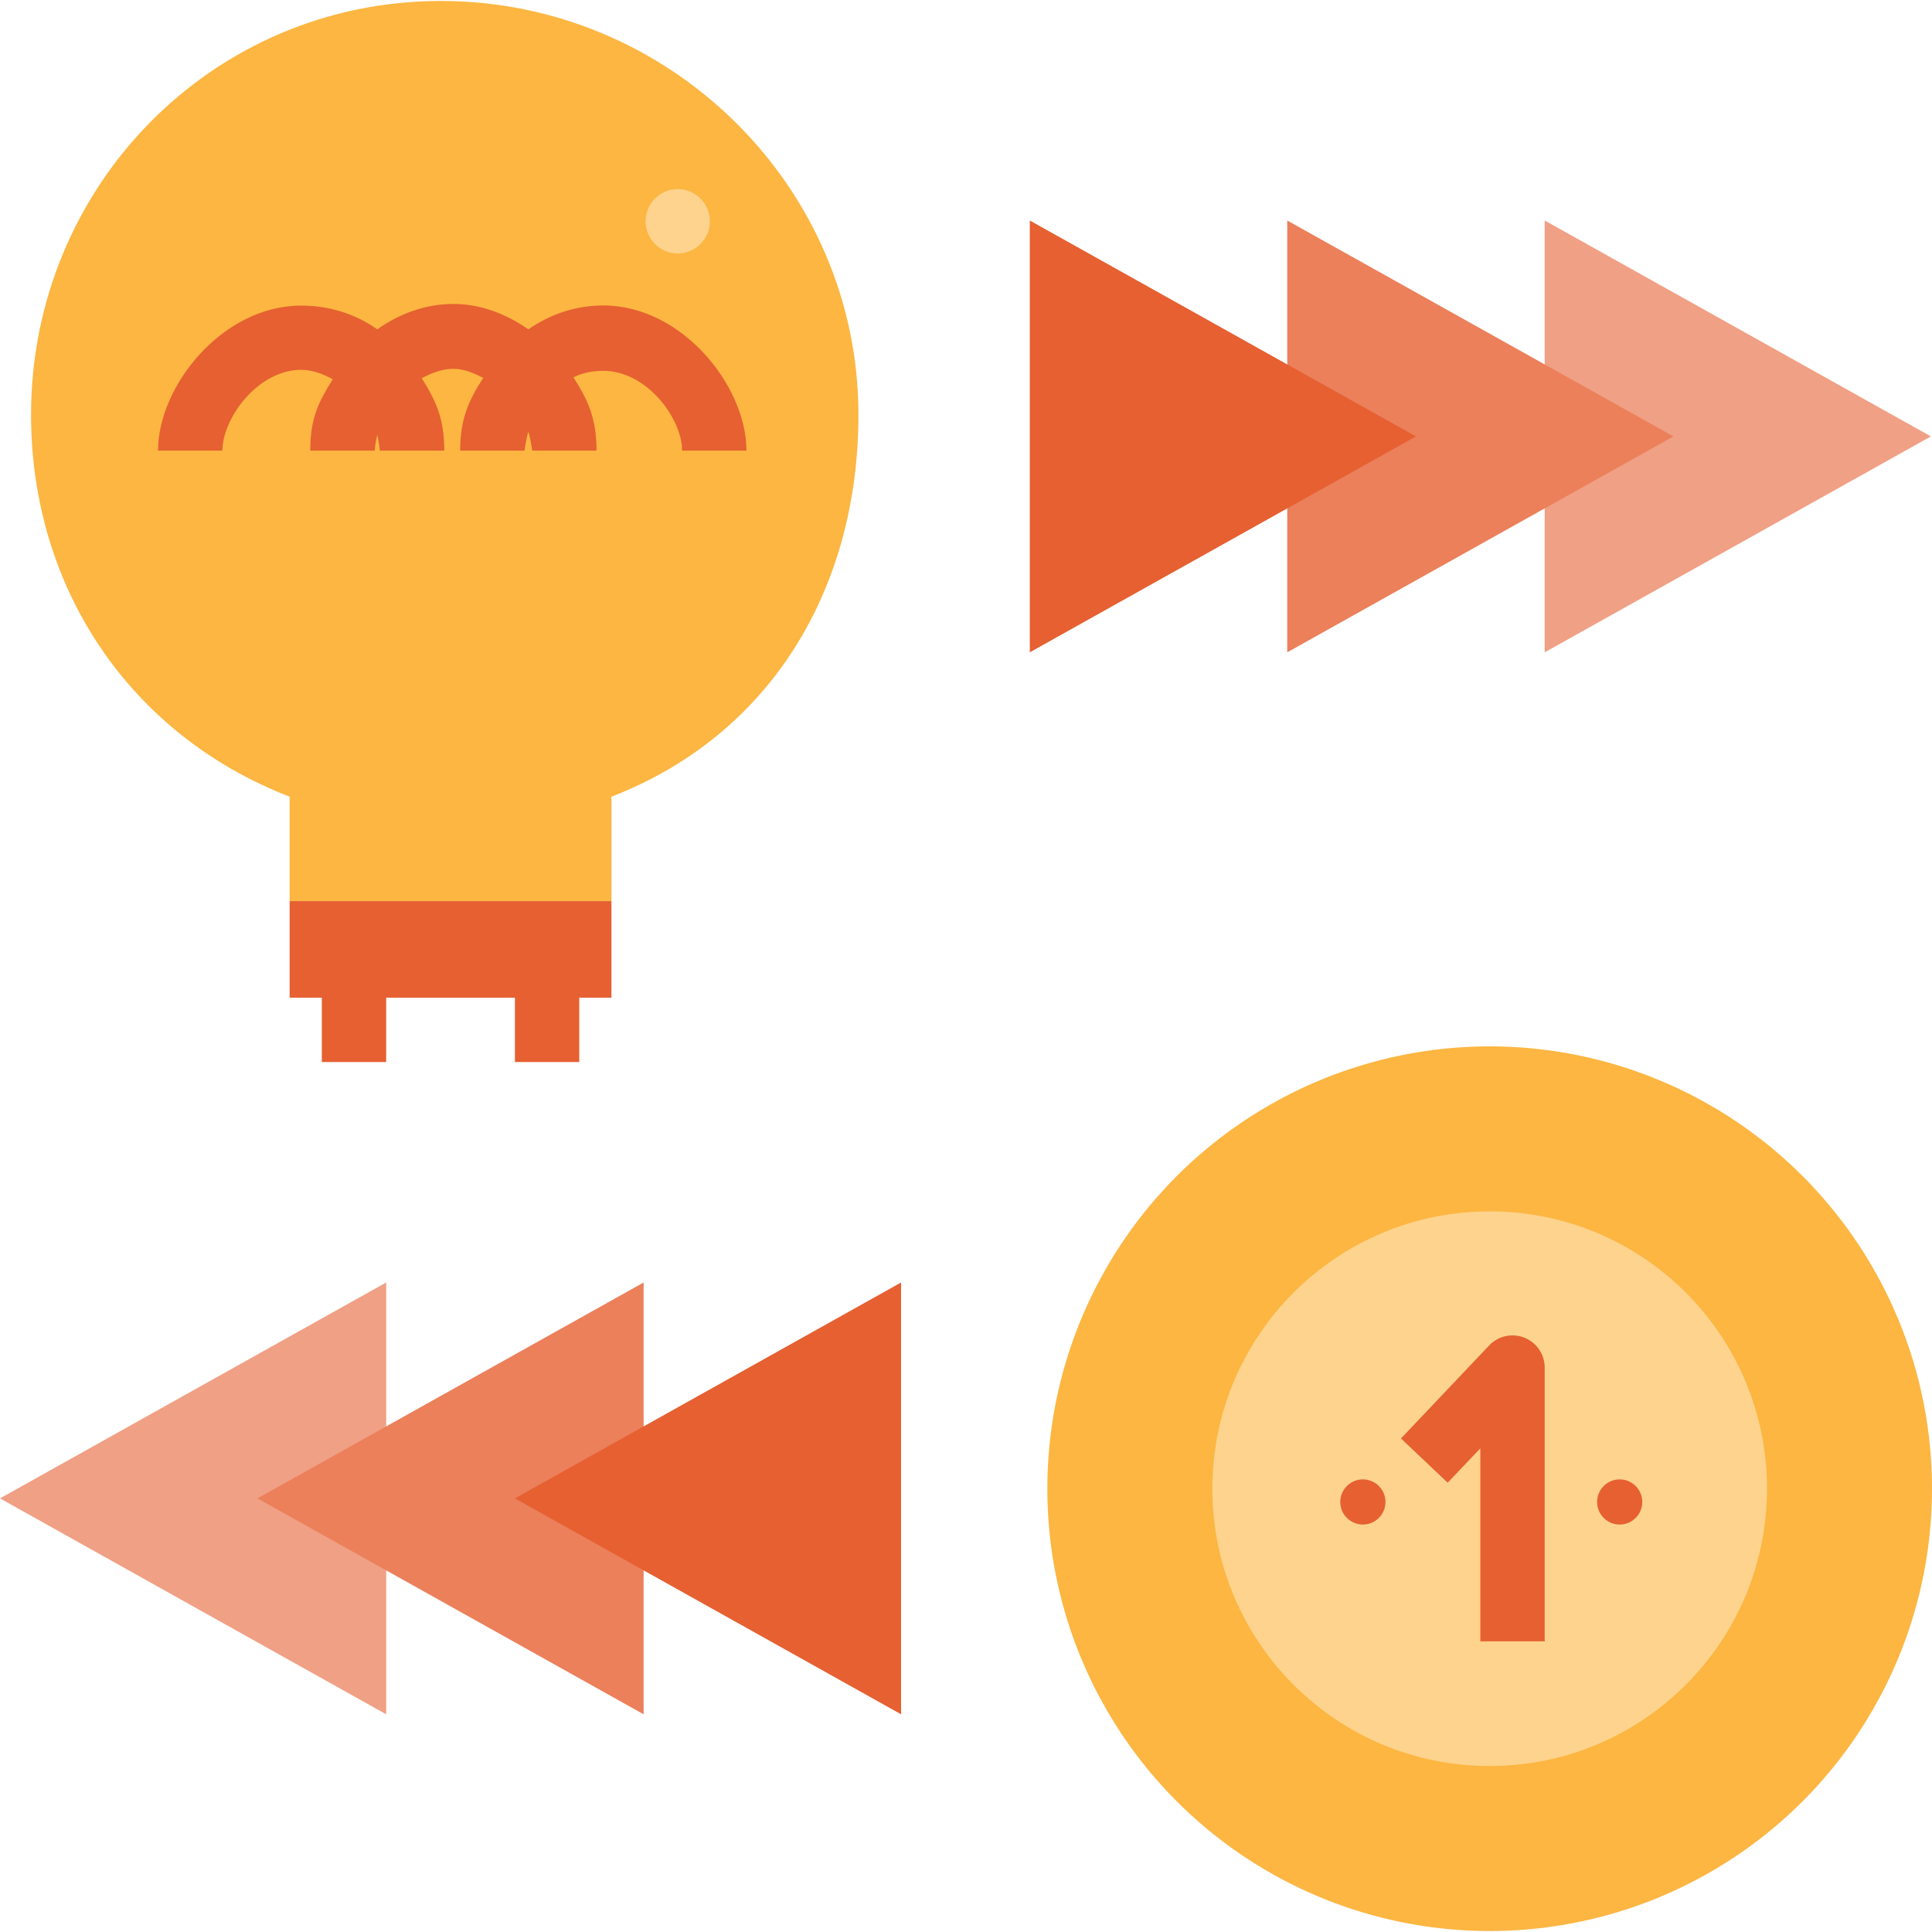
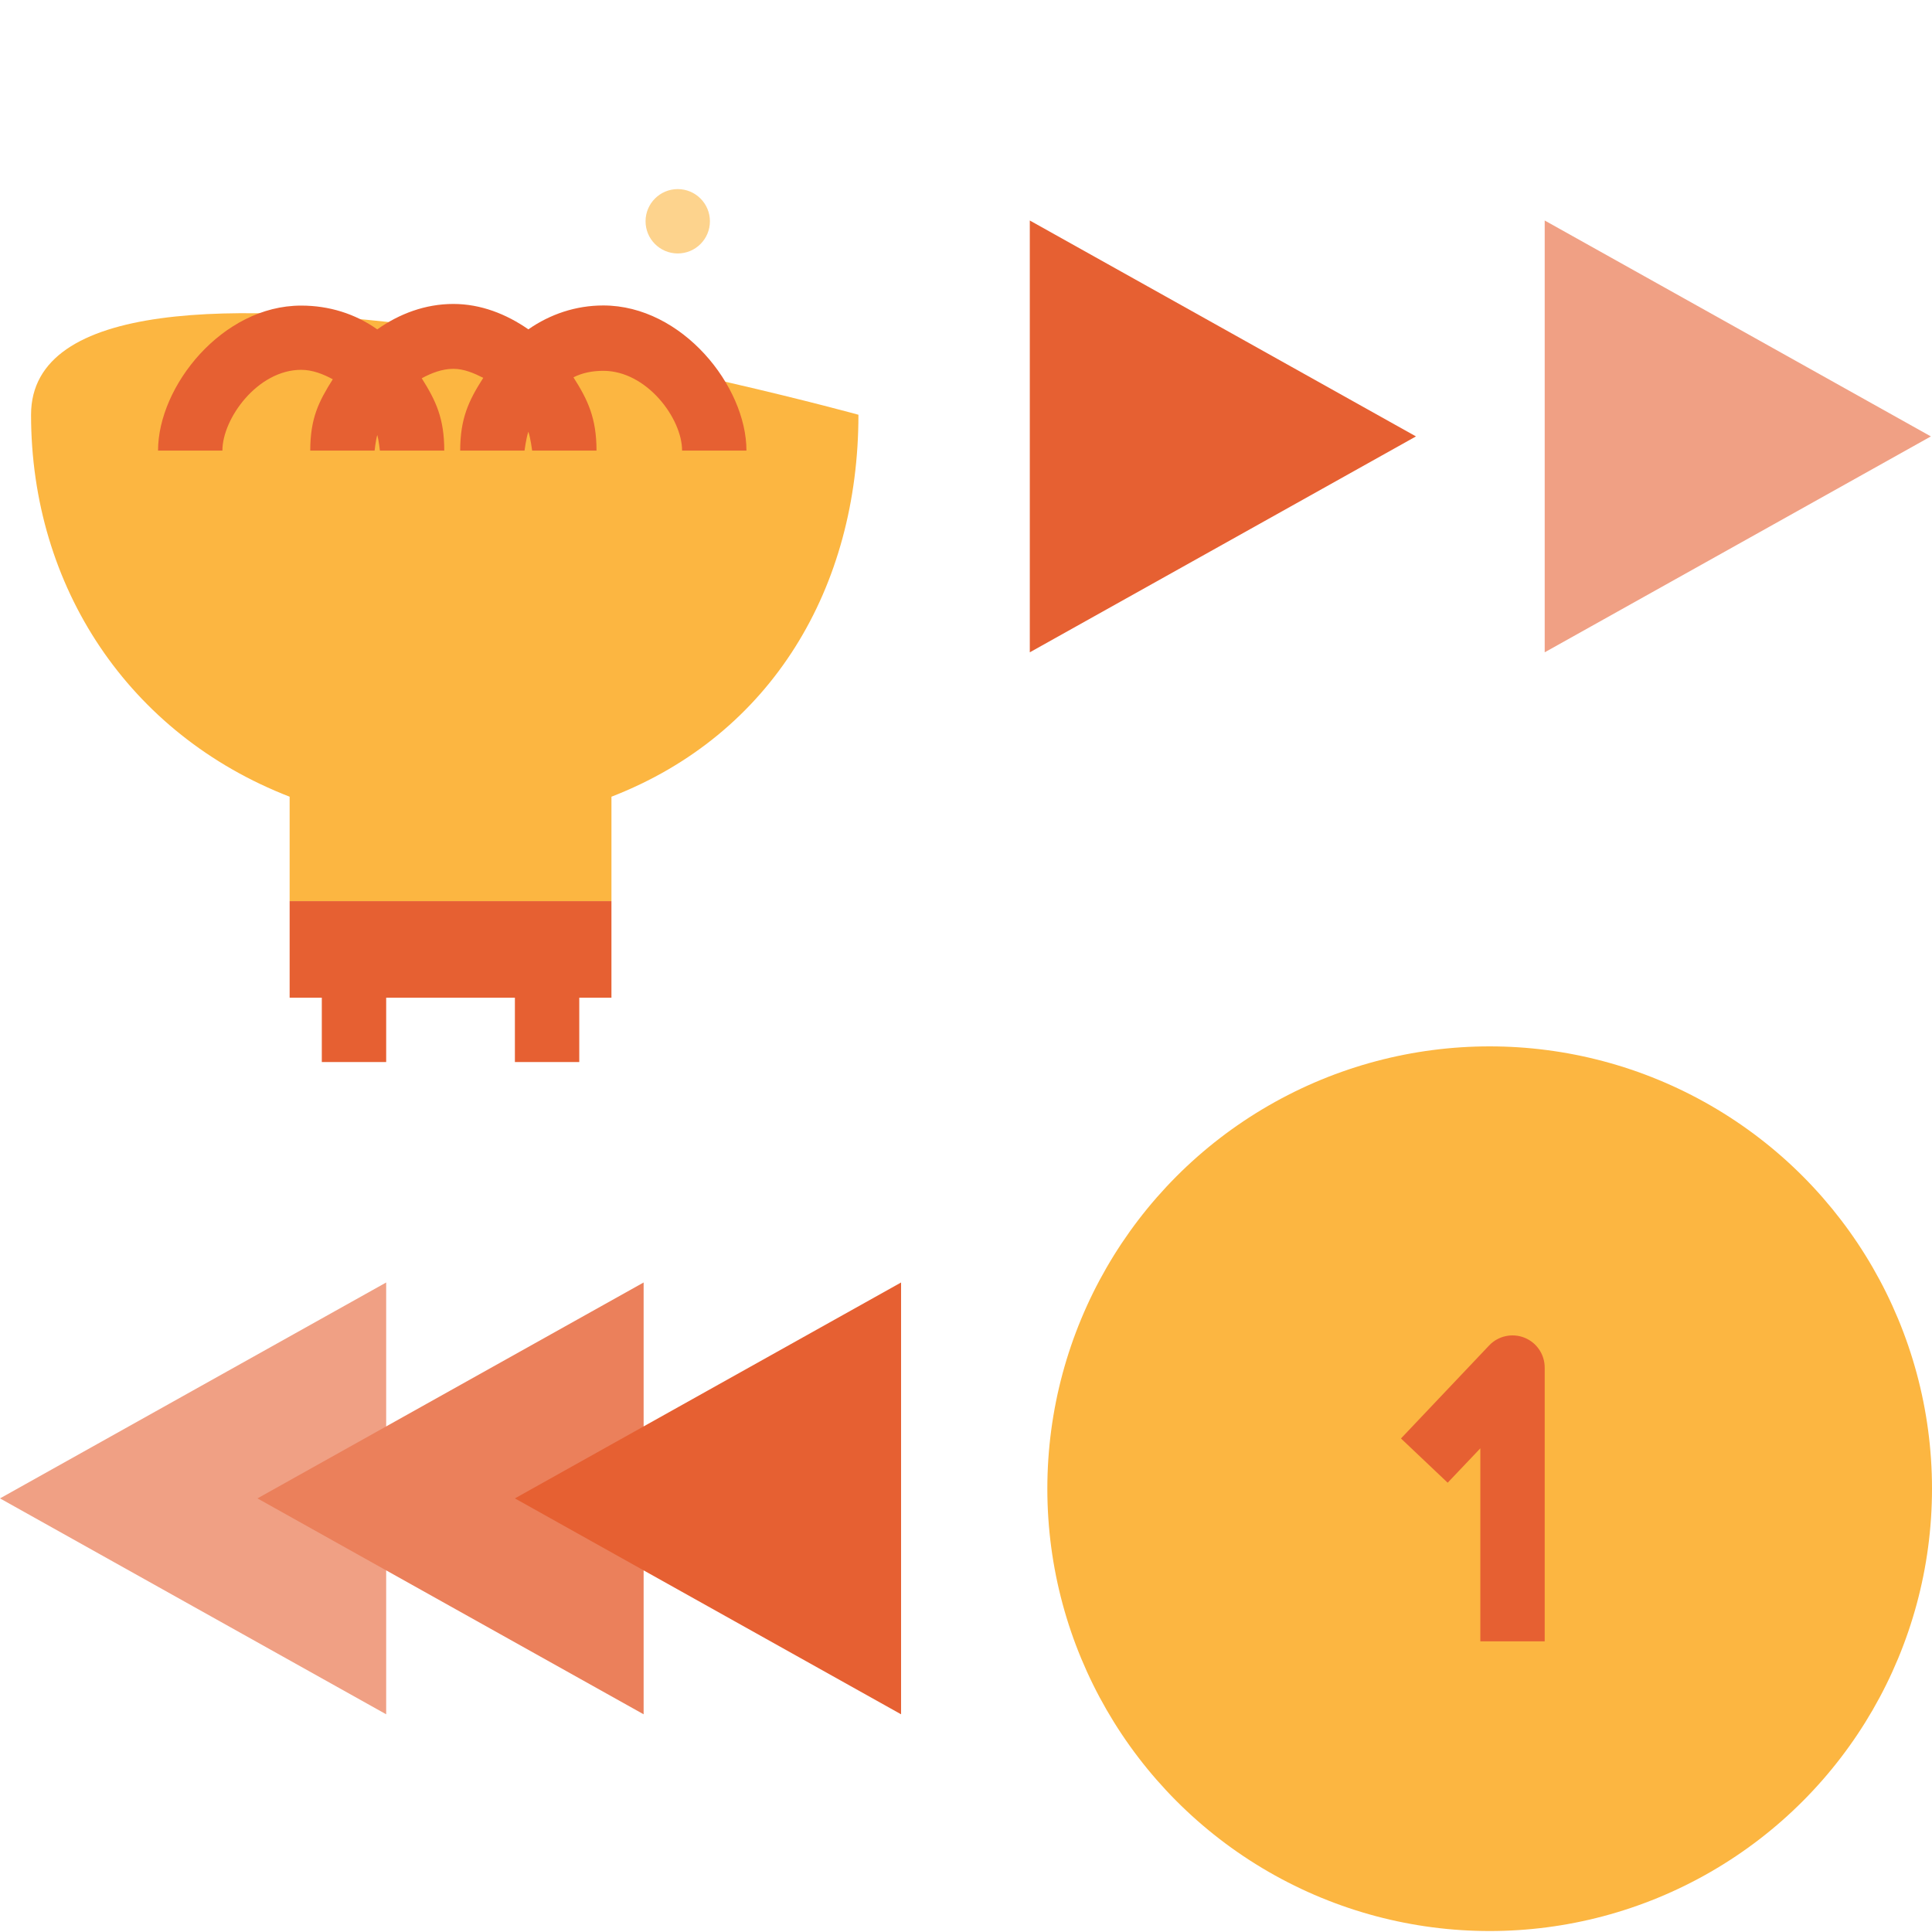
<svg xmlns="http://www.w3.org/2000/svg" height="800px" width="800px" version="1.1" id="Layer_1" viewBox="0 0 512.017 512.017" xml:space="preserve">
  <polygon style="fill:#F0A084;" points="511.719,115.657 460.547,144.271 409.375,172.876 409.375,115.657 409.375,58.438   460.547,87.043 " />
-   <polygon style="fill:#EB805B;" points="443.489,115.657 392.318,144.271 341.146,172.876 341.146,115.657 341.146,58.438   392.318,87.043 " />
  <polygon style="fill:#E66032;" points="375.26,115.657 324.088,144.271 272.917,172.876 272.917,115.657 272.917,58.438   324.088,87.043 " />
  <polygon style="fill:#F0A084;" points="0,397.102 51.172,425.716 102.344,454.321 102.344,397.102 102.344,339.883 51.172,368.489   " />
  <polygon style="fill:#EB805B;" points="68.229,397.102 119.401,425.716 170.573,454.321 170.573,397.102 170.573,339.883   119.401,368.489 " />
  <polygon style="fill:#E66032;" points="136.458,397.102 187.63,425.716 238.802,454.321 238.802,397.102 238.802,339.883   187.63,368.489 " />
-   <path style="fill:#FCB641;" d="M227.502,109.917c0-60.562-50.106-109.661-110.668-109.661S8.23,49.355,8.23,109.917  c0,45.611,25.884,84.698,68.528,101.226v27.675h85.286v-27.675C204.687,194.615,227.502,155.528,227.502,109.917z" />
+   <path style="fill:#FCB641;" d="M227.502,109.917S8.23,49.355,8.23,109.917  c0,45.611,25.884,84.698,68.528,101.226v27.675h85.286v-27.675C204.687,194.615,227.502,155.528,227.502,109.917z" />
  <g>
    <polygon style="fill:#E66032;" points="76.758,238.819 76.758,264.405 85.286,264.405 85.286,281.462 102.344,281.462    102.344,264.405 136.458,264.405 136.458,281.462 153.516,281.462 153.516,264.405 162.044,264.405 162.044,238.819  " />
    <path style="fill:#E66032;" d="M159.895,80.954c-7.292,0-14.081,2.303-19.872,6.328c-5.791-4.026-12.58-6.729-19.872-6.729   c-7.42,0-14.32,2.593-20.17,6.738c-5.851-4.145-12.759-6.303-20.17-6.303c-20.912,0-37.927,21.373-37.927,38.43h17.057   c0-8.529,9.364-21.407,20.87-21.407c2.985,0,5.808,1.117,8.384,2.499c-3.761,5.953-5.97,10.379-5.97,18.908h17.057   c0,0,0.29-2.712,0.699-4.136c0.409,1.424,0.699,4.136,0.699,4.136h17.057c0-8.529-2.209-13.219-5.97-19.172   c2.567-1.382,5.399-2.499,8.384-2.499c2.806,0,5.475,1.151,7.923,2.388c-3.855,6.013-6.115,10.755-6.115,19.283h17.057   c0,0,0.409-3.284,1.006-5.015c0.588,1.731,1.006,5.015,1.006,5.015h17.057c0-8.529-2.26-13.407-6.115-19.42   c2.448-1.237,5.117-1.723,7.923-1.723c11.514,0,20.87,12.614,20.87,21.143h17.057C197.822,102.361,180.807,80.954,159.895,80.954z" />
  </g>
  <circle style="fill:#FDD38D;" cx="179.613" cy="58.643" r="8.529" />
  <circle style="fill:#FCB641;" cx="394.791" cy="394.535" r="117.226" />
-   <circle style="fill:#FDD38D;" cx="394.791" cy="394.535" r="73.5" />
  <g>
    <path style="fill:#E66032;" d="M409.375,434.978h-17.057v-51.146l-8.657,9.117l-12.375-11.727l23.368-24.656   c2.405-2.542,6.115-3.335,9.347-2.055c3.249,1.288,5.373,4.435,5.373,7.923L409.375,434.978L409.375,434.978z" />
-     <circle style="fill:#E66032;" cx="429.247" cy="398.049" r="5.987" />
-     <circle style="fill:#E66032;" cx="361.188" cy="398.049" r="5.987" />
  </g>
</svg>